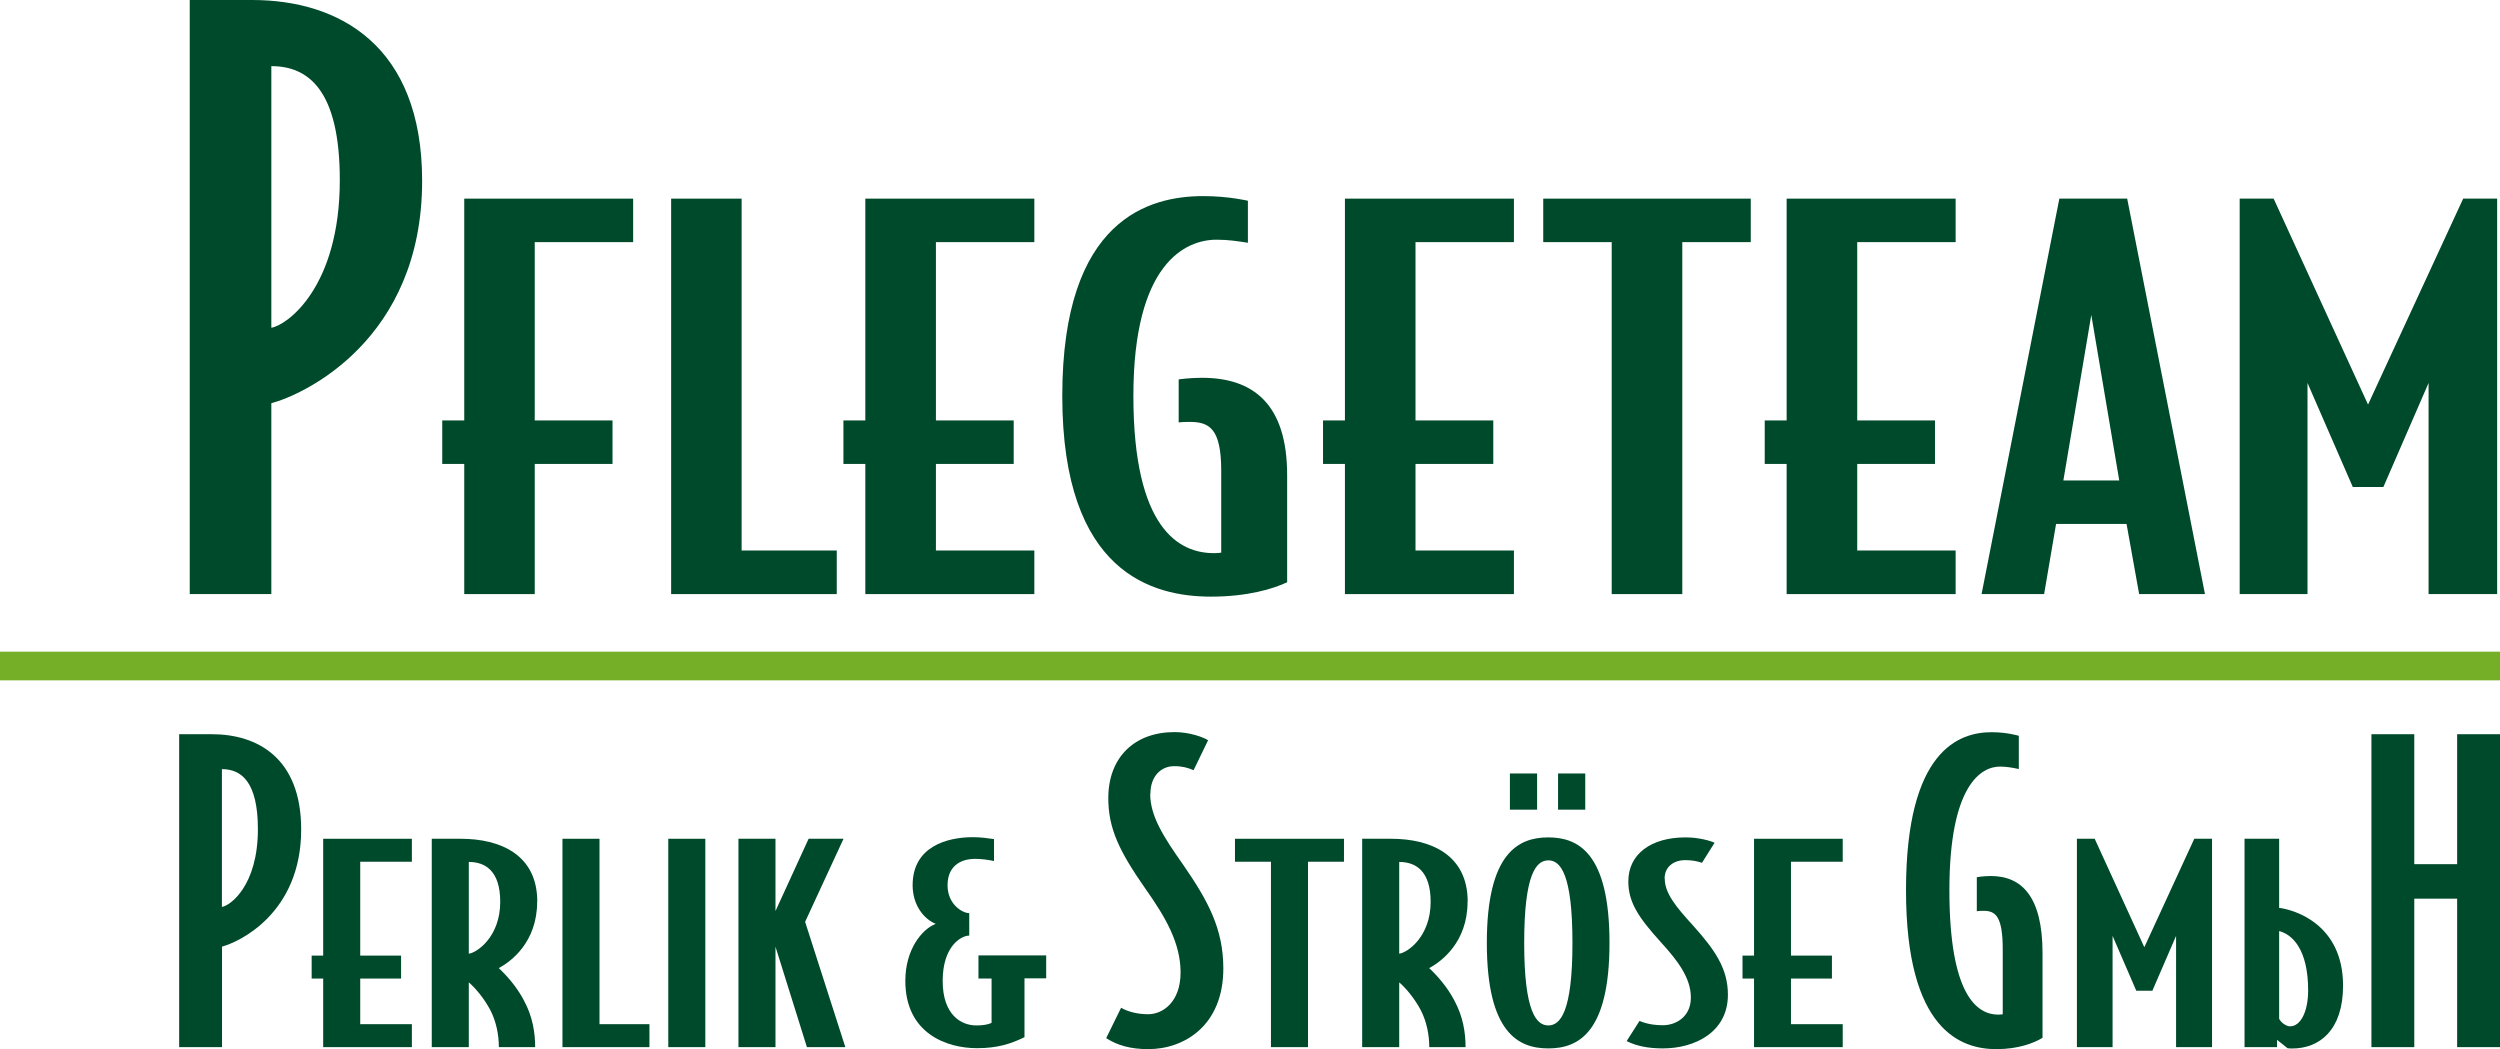
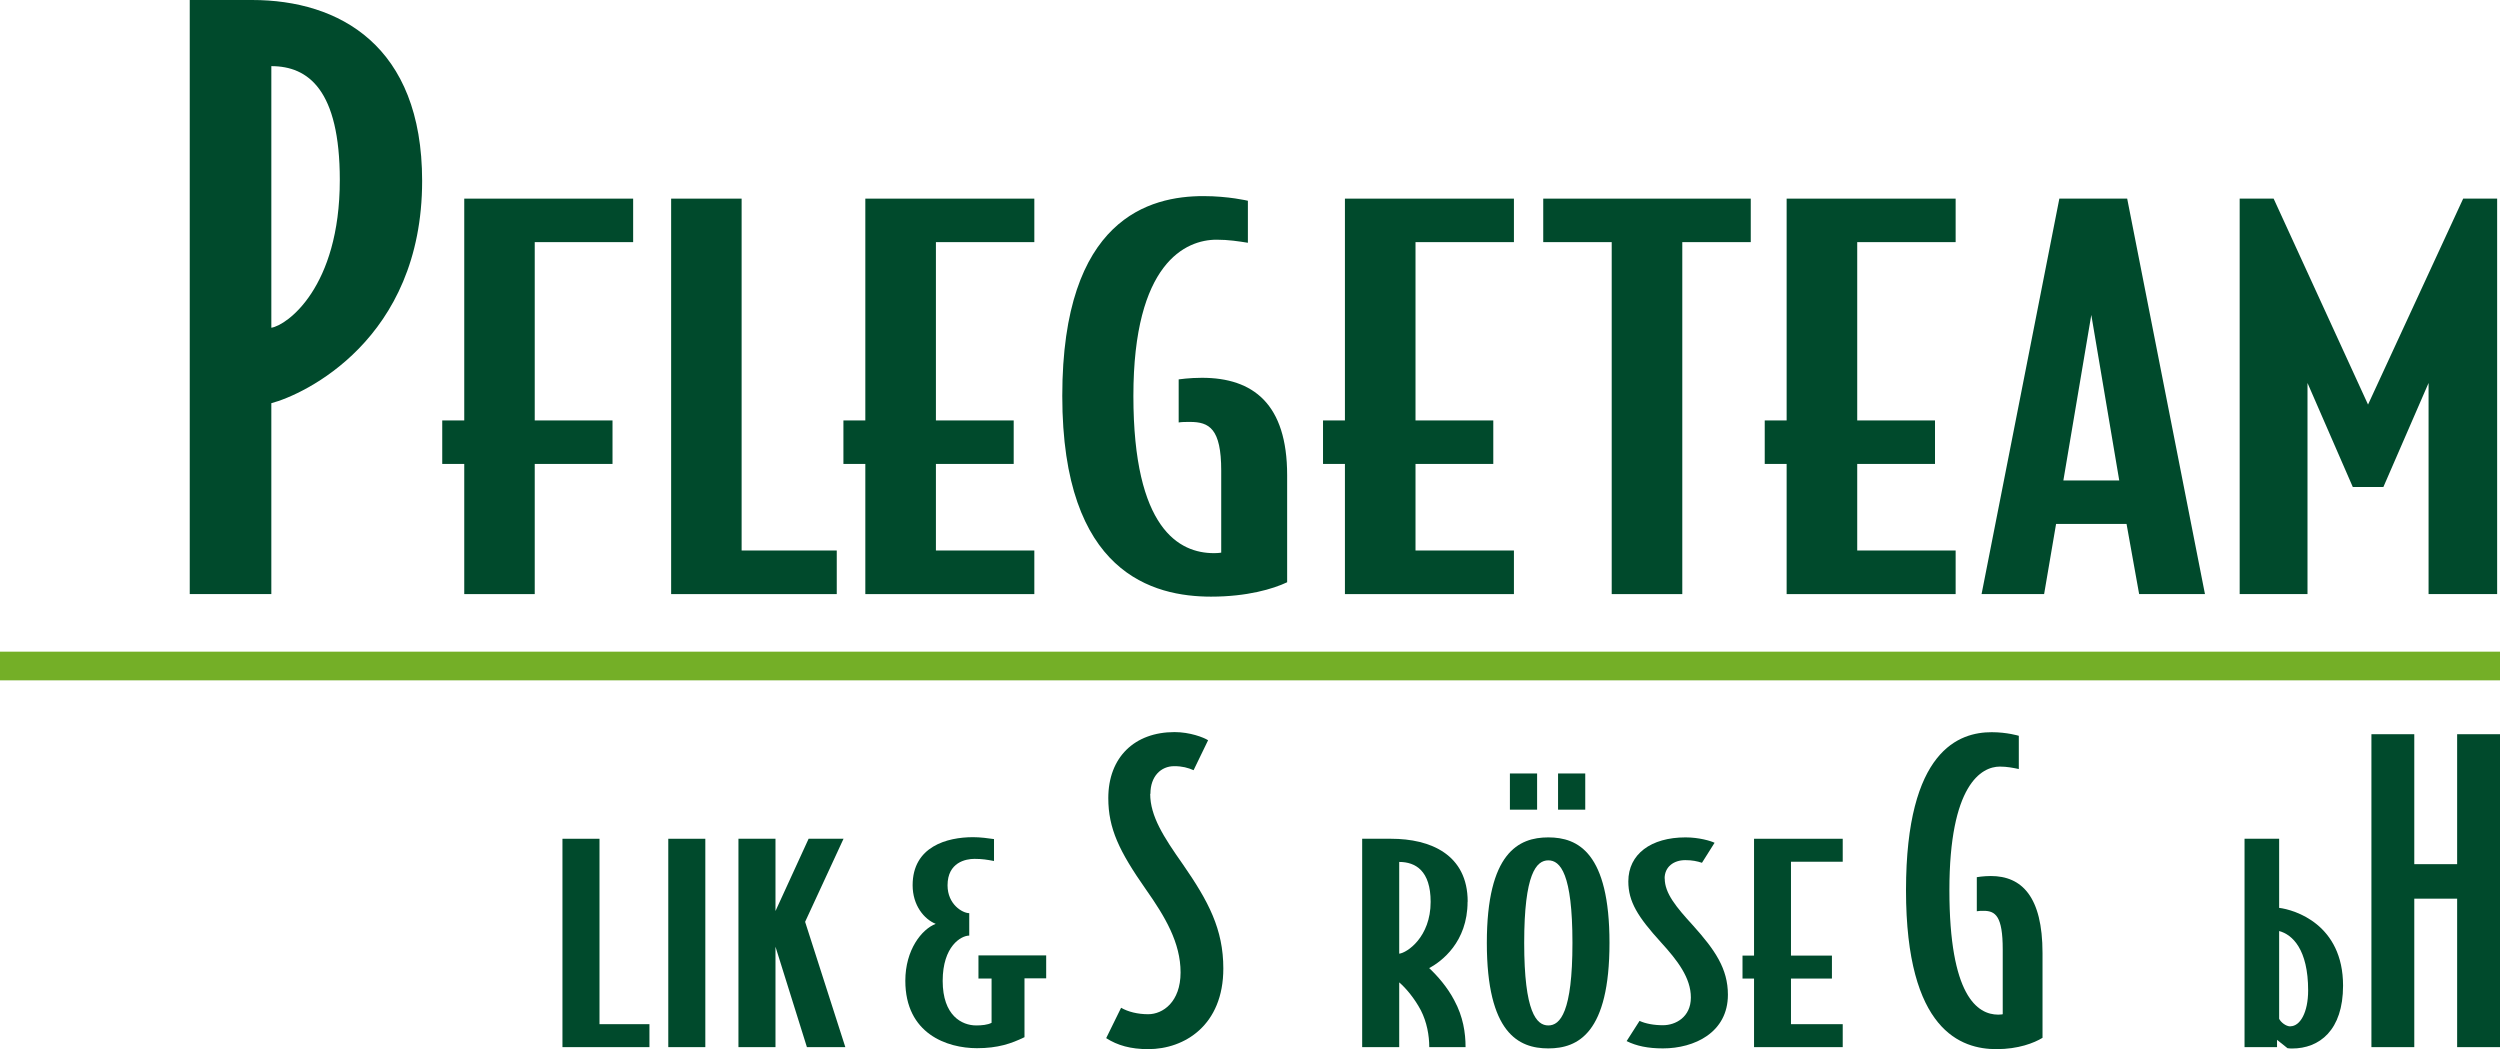
<svg xmlns="http://www.w3.org/2000/svg" id="Ebene_2" viewBox="0 0 236.24 99.14">
  <defs>
    <style>.cls-1{fill:#74af27;}.cls-2{fill:#004a2c;}</style>
  </defs>
  <g id="Layer_1">
    <path class="cls-2" d="m25.64,38.1c3.05-.8,14.25-5.96,14.25-21.01C39.89,4.29,32.04,0,23.82,0h-5.89v56.14h7.71v-18.03Zm0-31.85c3.49,0,6.47,2.25,6.47,10.76,0,10.18-5.02,13.74-6.47,13.96V6.25Z" />
    <polygon class="cls-2" points="43.87 56.14 50.53 56.14 50.53 43.84 57.88 43.84 57.88 39.73 50.53 39.73 50.53 22.88 59.83 22.88 59.83 18.77 43.87 18.77 43.87 39.73 41.79 39.73 41.79 43.84 43.87 43.84 43.87 56.14" />
    <polygon class="cls-2" points="79.07 52.02 70.08 52.02 70.08 18.77 63.42 18.77 63.42 56.14 79.07 56.14 79.07 52.02" />
    <polygon class="cls-2" points="81.77 56.14 97.74 56.14 97.74 52.02 88.44 52.02 88.44 43.84 95.79 43.84 95.79 39.73 88.44 39.73 88.44 22.88 97.74 22.88 97.74 18.77 81.77 18.77 81.77 39.73 79.7 39.73 79.7 43.84 81.77 43.84 81.77 56.14" />
    <path class="cls-2" d="m114.46,56.38c3.39,0,5.85-.73,7.17-1.36v-10.12c0-6.73-3.21-9.2-8.05-9.2-1.19,0-2.2.15-2.2.15v4.07c.31-.05.69-.05,1.07-.05,1.82,0,2.95.63,2.95,4.6v7.75s-.25.05-.69.05c-3.27,0-7.61-2.27-7.61-14.86s4.96-14.76,7.86-14.76c1.13,0,2.07.15,2.96.29v-3.97s-1.82-.44-4.21-.44c-5.03,0-13.33,2.08-13.33,18.88s8.61,18.97,14.08,18.97Z" />
    <polygon class="cls-2" points="127.09 56.14 143.06 56.14 143.06 52.02 133.76 52.02 133.76 43.84 141.11 43.84 141.11 39.73 133.76 39.73 133.76 22.88 143.06 22.88 143.06 18.77 127.09 18.77 127.09 39.73 125.02 39.73 125.02 43.84 127.09 43.84 127.09 56.14" />
    <polygon class="cls-2" points="152.3 56.14 158.97 56.14 158.97 22.88 165.44 22.88 165.44 18.77 145.83 18.77 145.83 22.88 152.3 22.88 152.3 56.14" />
    <polygon class="cls-2" points="168.83 56.14 184.8 56.14 184.8 52.02 175.5 52.02 175.5 43.84 182.85 43.84 182.85 39.73 175.5 39.73 175.5 22.88 184.8 22.88 184.8 18.77 168.83 18.77 168.83 39.73 166.76 39.73 166.76 43.84 168.83 43.84 168.83 56.14" />
    <path class="cls-2" d="m194.29,49.51h6.66l1.19,6.63h6.22l-7.35-37.37h-6.41l-7.35,37.37h5.91l1.13-6.63Zm3.33-19.75l2.64,15.64h-5.28l2.64-15.64Z" />
    <polygon class="cls-2" points="218.05 36.19 222.33 46.02 225.22 46.02 229.49 36.19 229.49 56.14 235.97 56.14 235.97 18.77 232.76 18.77 223.77 38.23 214.85 18.77 211.64 18.77 211.64 56.14 218.05 56.14 218.05 36.19" />
-     <path class="cls-2" d="m20.02,69.38h-3.09v29.57h4.05v-9.5c1.6-.42,7.48-3.14,7.48-11.07,0-6.74-4.12-9-8.44-9Zm.95,16.32v-13.02c1.83,0,3.4,1.19,3.4,5.67,0,5.36-2.63,7.24-3.4,7.35Z" />
-     <polygon class="cls-2" points="30.54 90.3 29.45 90.3 29.45 92.47 30.54 92.47 30.54 98.95 38.92 98.95 38.92 96.78 34.04 96.78 34.04 92.47 37.9 92.47 37.9 90.3 34.04 90.3 34.04 81.43 38.92 81.43 38.92 79.26 30.54 79.26 30.54 90.3" />
-     <path class="cls-2" d="m50.77,85.2c0-4.46-3.53-5.94-7.23-5.94h-2.74v19.69h3.5v-6.12c.63.54,1.45,1.51,2.05,2.65.56,1.1.79,2.35.79,3.47h3.43c0-1.35-.23-2.88-1.06-4.41-.66-1.27-1.62-2.35-2.38-3.06,1.16-.61,3.63-2.45,3.63-6.27Zm-6.47,4.92v-8.67c1.55,0,2.97.84,2.97,3.77,0,3.34-2.24,4.82-2.97,4.9Z" />
    <polygon class="cls-2" points="56.65 79.26 53.15 79.26 53.15 98.95 61.37 98.95 61.37 96.78 56.65 96.78 56.65 79.26" />
    <rect class="cls-2" x="63.15" y="79.26" width="3.5" height="19.69" />
    <polygon class="cls-2" points="79.71 79.26 76.41 79.26 73.28 86.09 73.28 79.26 69.78 79.26 69.78 98.95 73.28 98.95 73.28 89.46 76.25 98.95 79.88 98.95 76.08 87.11 79.71 79.26" />
    <path class="cls-2" d="m92.45,92.47h1.25v4.18c-.36.2-.96.25-1.45.25-1.35,0-3.17-.92-3.17-4.21s1.75-4.28,2.51-4.28v-2.12c-.63,0-2.05-.82-2.05-2.63,0-2.17,1.72-2.5,2.54-2.5.76,0,1.19.08,1.85.2v-2.07c-.53-.08-1.32-.18-1.98-.18-2.44,0-5.71.87-5.71,4.54,0,1.91,1.09,3.21,2.18,3.65-1.32.51-2.87,2.45-2.87,5.38,0,5.02,3.96,6.37,6.77,6.37,1.98,0,3.23-.43,4.49-1.04v-5.56h2.05v-2.17h-6.4v2.17Z" />
    <path class="cls-2" d="m108.71,75.01c0-1.65.99-2.61,2.25-2.61.76,0,1.3.15,1.83.38l1.37-2.83c-.42-.27-1.72-.77-3.17-.77-3.78,0-6.26,2.38-6.26,6.24,0,2.87,1.03,5.02,3.55,8.62,1.83,2.6,3.28,5.05,3.28,7.85s-1.68,3.95-3.06,3.95c-.99,0-1.91-.23-2.56-.61l-1.41,2.87c1.07.69,2.33,1.04,3.97,1.04,3.44,0,7.1-2.26,7.1-7.62,0-3.72-1.41-6.36-3.82-9.84-1.83-2.6-3.09-4.56-3.09-6.66Z" />
-     <polygon class="cls-2" points="116.7 81.43 120.1 81.43 120.1 98.95 123.6 98.95 123.6 81.43 127 81.43 127 79.26 116.7 79.26 116.7 81.43" />
    <path class="cls-2" d="m138.69,85.2c0-4.46-3.53-5.94-7.23-5.94h-2.74v19.69h3.5v-6.12c.63.54,1.45,1.51,2.05,2.65.56,1.1.79,2.35.79,3.47h3.43c0-1.35-.23-2.88-1.06-4.41-.66-1.27-1.62-2.35-2.38-3.06,1.16-.61,3.63-2.45,3.63-6.27Zm-6.47,4.92v-8.67c1.55,0,2.97.84,2.97,3.77,0,3.34-2.24,4.82-2.97,4.9Z" />
    <path class="cls-2" d="m146.31,79.13c-2.81,0-5.81,1.45-5.81,9.97s3,9.97,5.81,9.97,5.78-1.45,5.78-9.97-2.97-9.97-5.78-9.97Zm0,17.77c-1.12,0-2.28-1.25-2.28-7.8s1.15-7.8,2.28-7.8,2.28,1.25,2.28,7.8-1.16,7.8-2.28,7.8Z" />
    <rect class="cls-2" x="147.23" y="73.09" width="2.57" height="3.42" />
    <rect class="cls-2" x="142.68" y="73.09" width="2.57" height="3.42" />
    <path class="cls-2" d="m157.3,83.01c0-1.1.86-1.73,1.95-1.73.66,0,1.12.1,1.58.25l1.19-1.89c-.36-.18-1.48-.51-2.74-.51-3.27,0-5.41,1.58-5.41,4.16,0,1.91.89,3.34,3.07,5.74,1.58,1.73,2.84,3.37,2.84,5.23s-1.45,2.62-2.64,2.62c-.86,0-1.65-.15-2.21-.41l-1.22,1.91c.92.46,2.01.69,3.43.69,2.97,0,6.14-1.5,6.14-5.07,0-2.47-1.22-4.23-3.3-6.55-1.58-1.73-2.67-3.03-2.67-4.44Z" />
    <polygon class="cls-2" points="165.75 90.3 164.66 90.3 164.66 92.47 165.75 92.47 165.75 98.95 174.13 98.95 174.13 96.78 169.24 96.78 169.24 92.47 173.11 92.47 173.11 90.3 169.24 90.3 169.24 81.43 174.13 81.43 174.13 79.26 165.75 79.26 165.75 90.3" />
    <path class="cls-2" d="m188.14,82.78c-.73,0-1.34.11-1.34.11v3.22c.19-.04.42-.04.65-.04,1.11,0,1.8.5,1.8,3.64v6.13s-.15.04-.42.04c-1.99,0-4.62-1.8-4.62-11.76s3.02-11.68,4.77-11.68c.69,0,1.26.12,1.79.23v-3.14s-1.11-.34-2.56-.34c-3.05,0-8.1,1.65-8.1,14.94s5.23,15.01,8.55,15.01c2.06,0,3.55-.58,4.35-1.07v-8.01c0-5.32-1.95-7.28-4.89-7.28Z" />
-     <polygon class="cls-2" points="202.63 89.51 197.94 79.26 196.26 79.26 196.26 98.95 199.63 98.95 199.63 88.44 201.87 93.62 203.39 93.62 205.63 88.44 205.63 98.95 209.03 98.95 209.03 79.26 207.35 79.26 202.63 89.51" />
    <path class="cls-2" d="m215.37,85.79v-6.53h-3.27v19.69h3.07v-.69l.99.79c.17.03.36.03.43.03,2.58,0,4.82-1.71,4.82-5.94,0-5.81-4.59-7.17-6.04-7.35Zm1.06,11.2c-.43,0-.92-.41-1.06-.72v-8.29c1.25.33,2.74,1.73,2.74,5.61,0,2.09-.76,3.39-1.68,3.39Z" />
    <polygon class="cls-2" points="232.19 81.66 228.14 81.66 228.14 69.38 224.09 69.38 224.09 85.96 224.09 89.22 224.09 98.95 228.14 98.95 228.14 84.92 232.19 84.92 232.19 98.95 236.24 98.95 236.24 69.38 232.19 69.38 232.19 81.66" />
    <rect class="cls-1" y="61.58" width="236.24" height="2.71" />
  </g>
</svg>